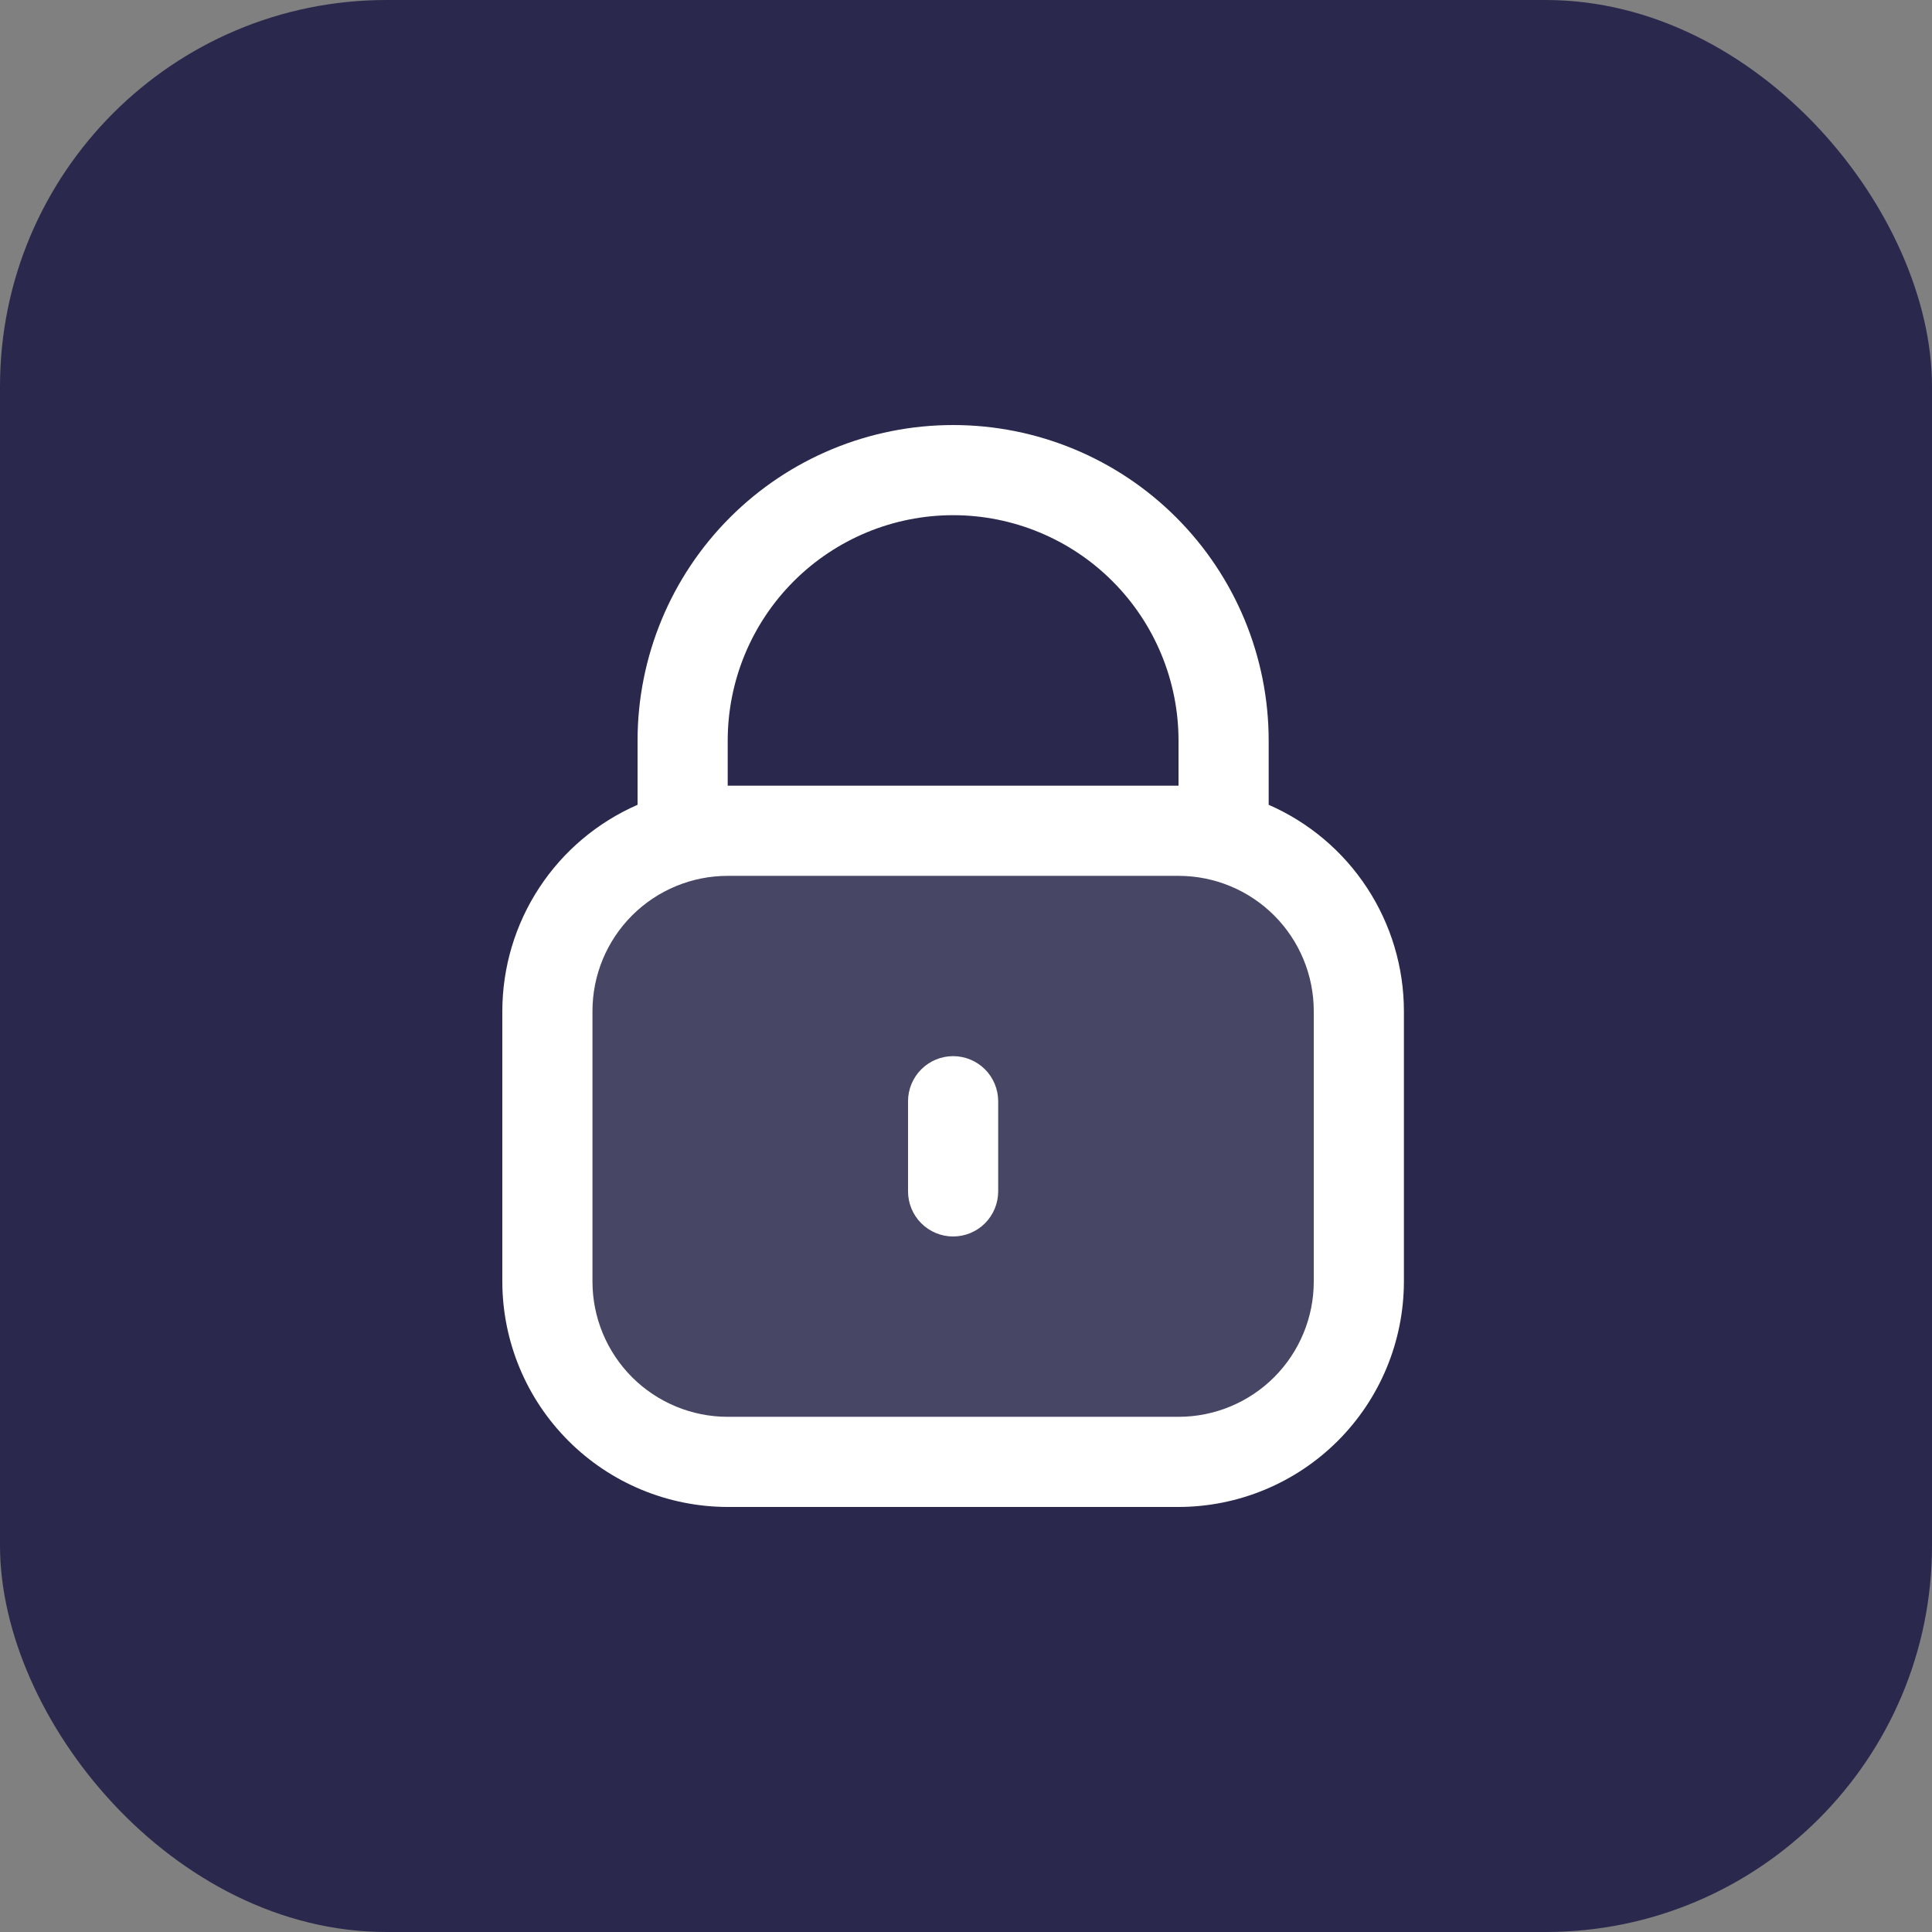
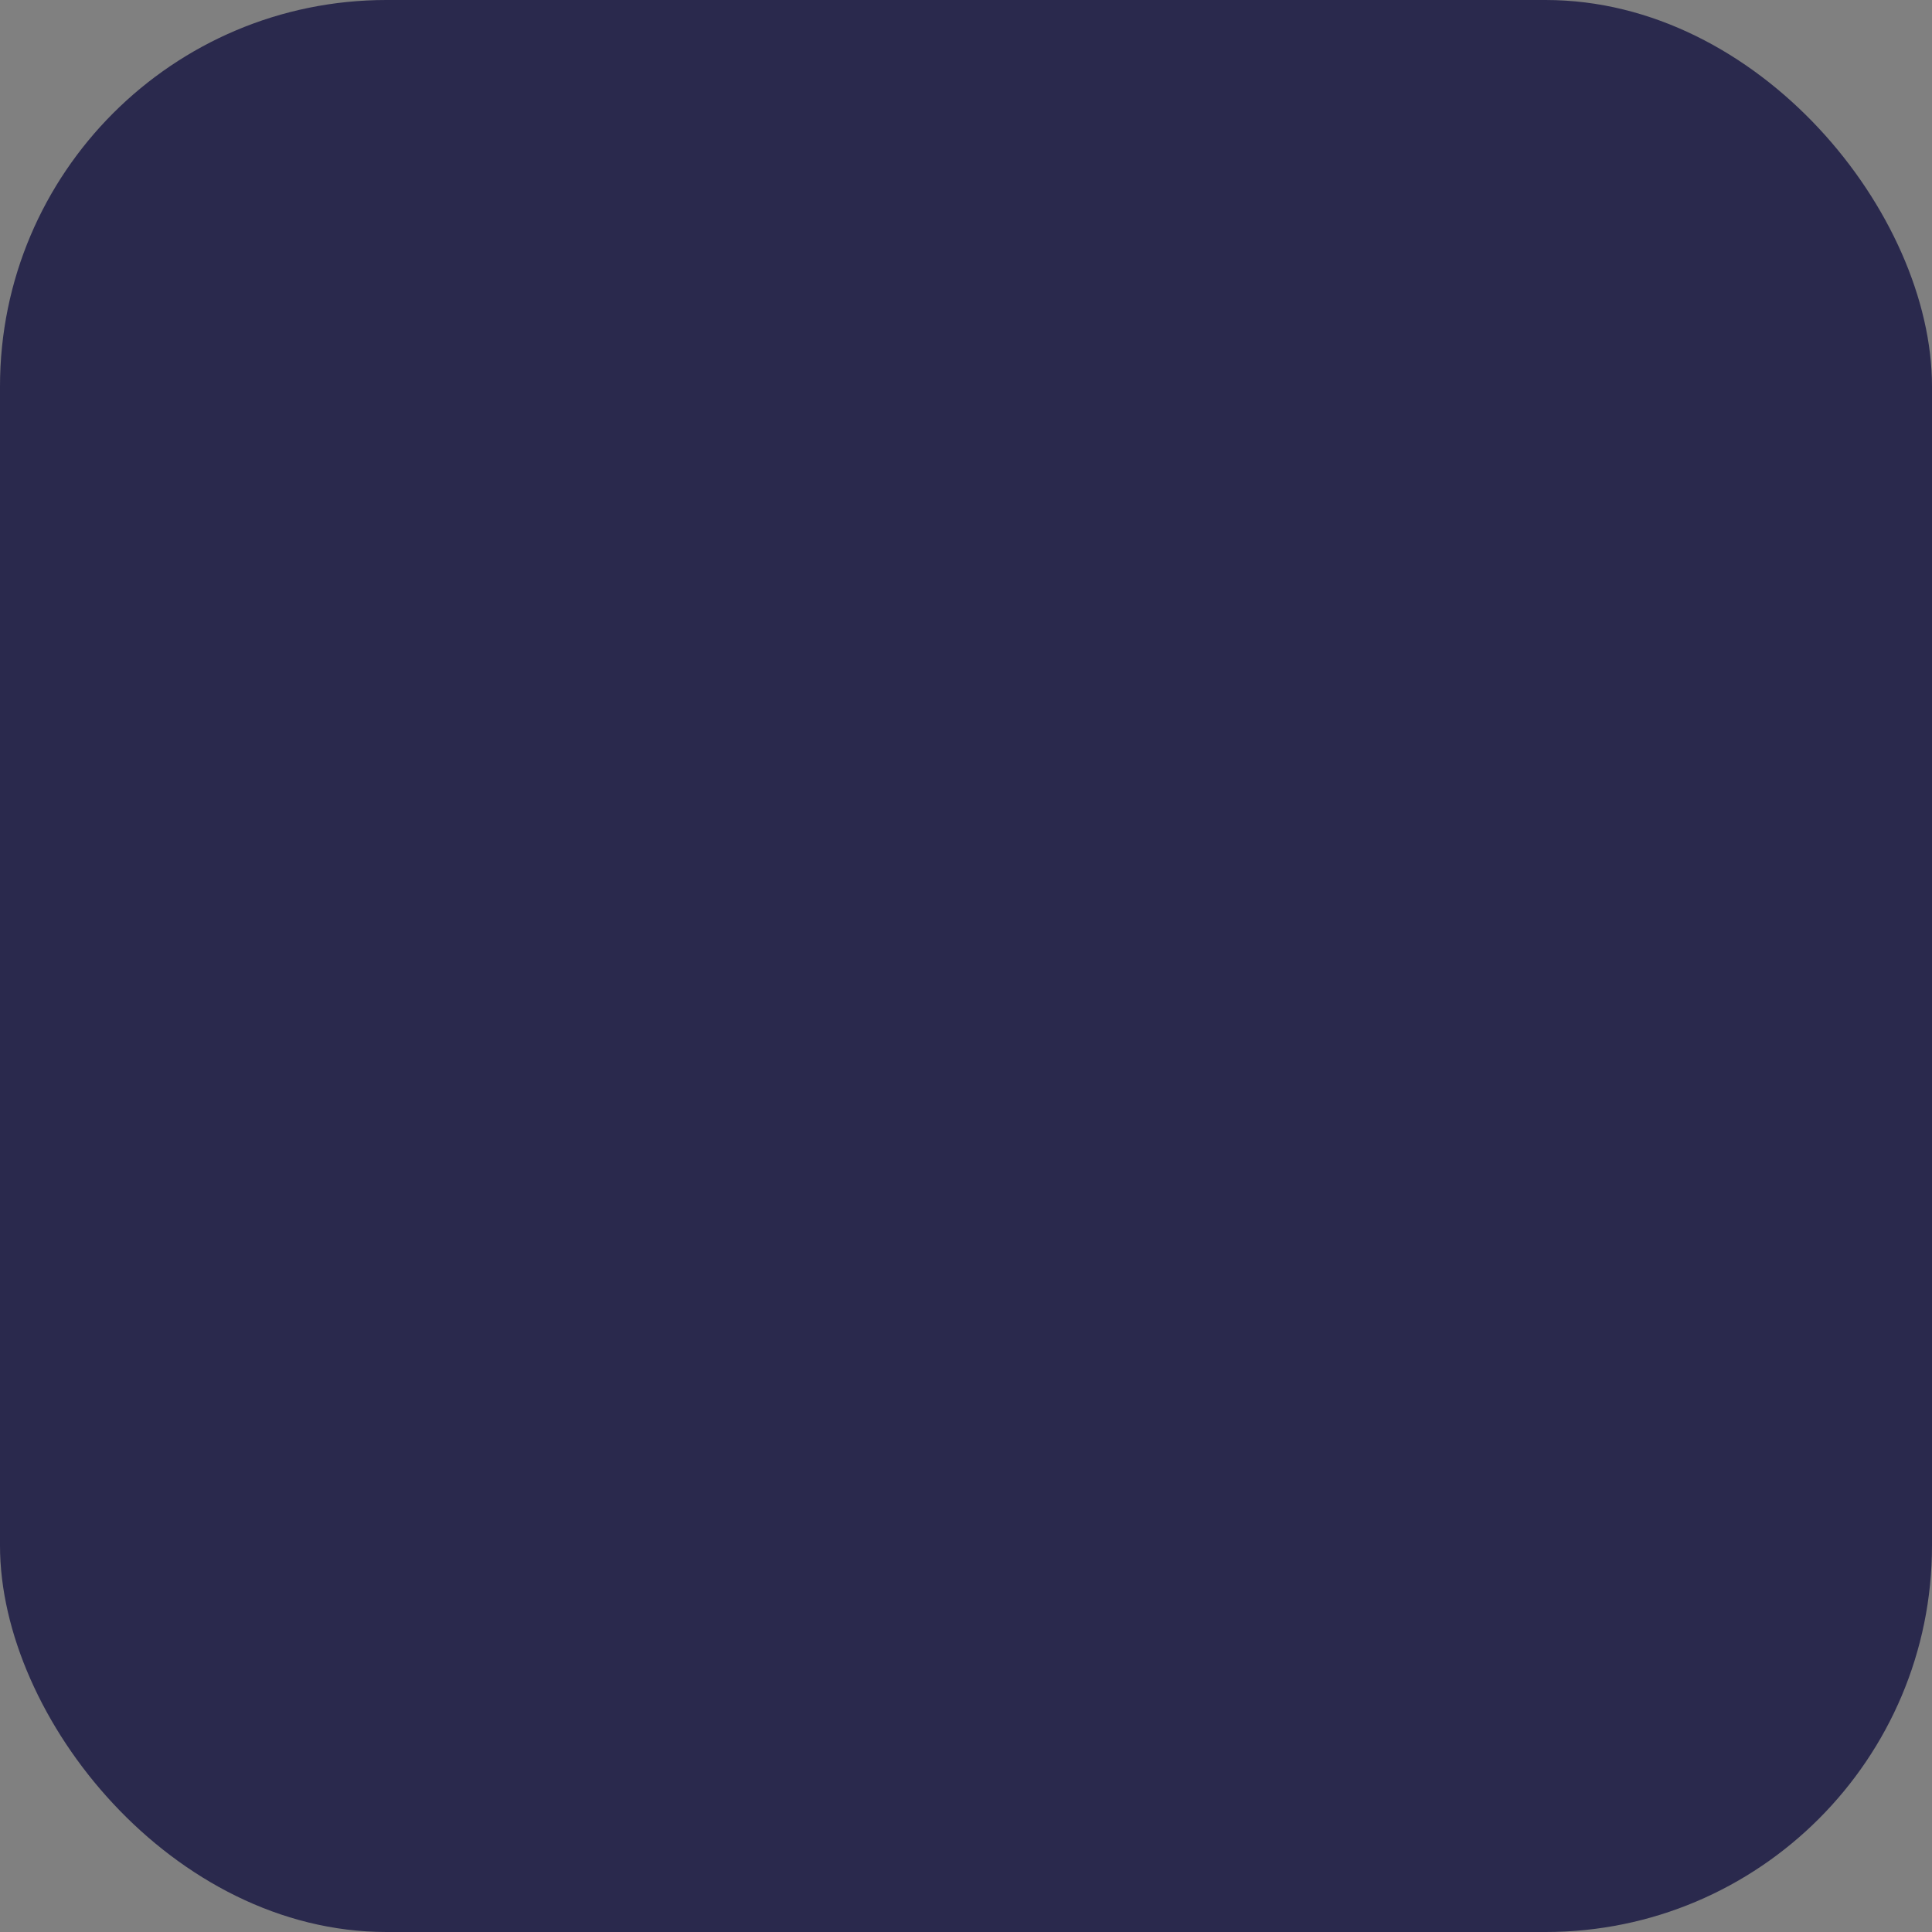
<svg xmlns="http://www.w3.org/2000/svg" width="50" height="50" viewBox="0 0 50 50" fill="none">
  <rect x="0" y="0" width="50" height="50" fill="#808080" stroke="none" />
  <rect width="50" height="50" rx="10" fill="#2A294D" />
-   <rect x="14.867" y="22.2" width="19.6" height="14.933" rx="3" fill="white" fill-opacity="0.14" />
-   <path d="M32.833 20.828V19.167C32.833 17.001 31.973 14.924 30.441 13.392C28.91 11.86 26.833 11 24.667 11C22.501 11 20.424 11.86 18.892 13.392C17.36 14.924 16.5 17.001 16.5 19.167V20.828C15.461 21.282 14.576 22.028 13.955 22.976C13.333 23.924 13.002 25.033 13 26.167V33.167C13.002 34.713 13.617 36.196 14.711 37.289C15.804 38.383 17.287 38.998 18.833 39H30.5C32.047 38.998 33.529 38.383 34.623 37.289C35.716 36.196 36.331 34.713 36.333 33.167V26.167C36.332 25.033 36 23.924 35.378 22.976C34.757 22.028 33.872 21.282 32.833 20.828ZM18.833 19.167C18.833 17.62 19.448 16.136 20.542 15.042C21.636 13.948 23.12 13.333 24.667 13.333C26.214 13.333 27.698 13.948 28.791 15.042C29.885 16.136 30.5 17.62 30.5 19.167V20.333H18.833V19.167ZM34 33.167C34 34.095 33.631 34.985 32.975 35.642C32.319 36.298 31.428 36.667 30.5 36.667H18.833C17.905 36.667 17.015 36.298 16.358 35.642C15.702 34.985 15.333 34.095 15.333 33.167V26.167C15.333 25.238 15.702 24.348 16.358 23.692C17.015 23.035 17.905 22.667 18.833 22.667H30.5C31.428 22.667 32.319 23.035 32.975 23.692C33.631 24.348 34 25.238 34 26.167V33.167Z" fill="white" />
-   <path d="M24.667 27.333C24.357 27.333 24.061 27.456 23.842 27.675C23.623 27.894 23.5 28.191 23.5 28.5V30.833C23.5 31.143 23.623 31.439 23.842 31.658C24.061 31.877 24.357 32 24.667 32C24.976 32 25.273 31.877 25.492 31.658C25.71 31.439 25.833 31.143 25.833 30.833V28.5C25.833 28.191 25.71 27.894 25.492 27.675C25.273 27.456 24.976 27.333 24.667 27.333Z" fill="white" />
</svg>